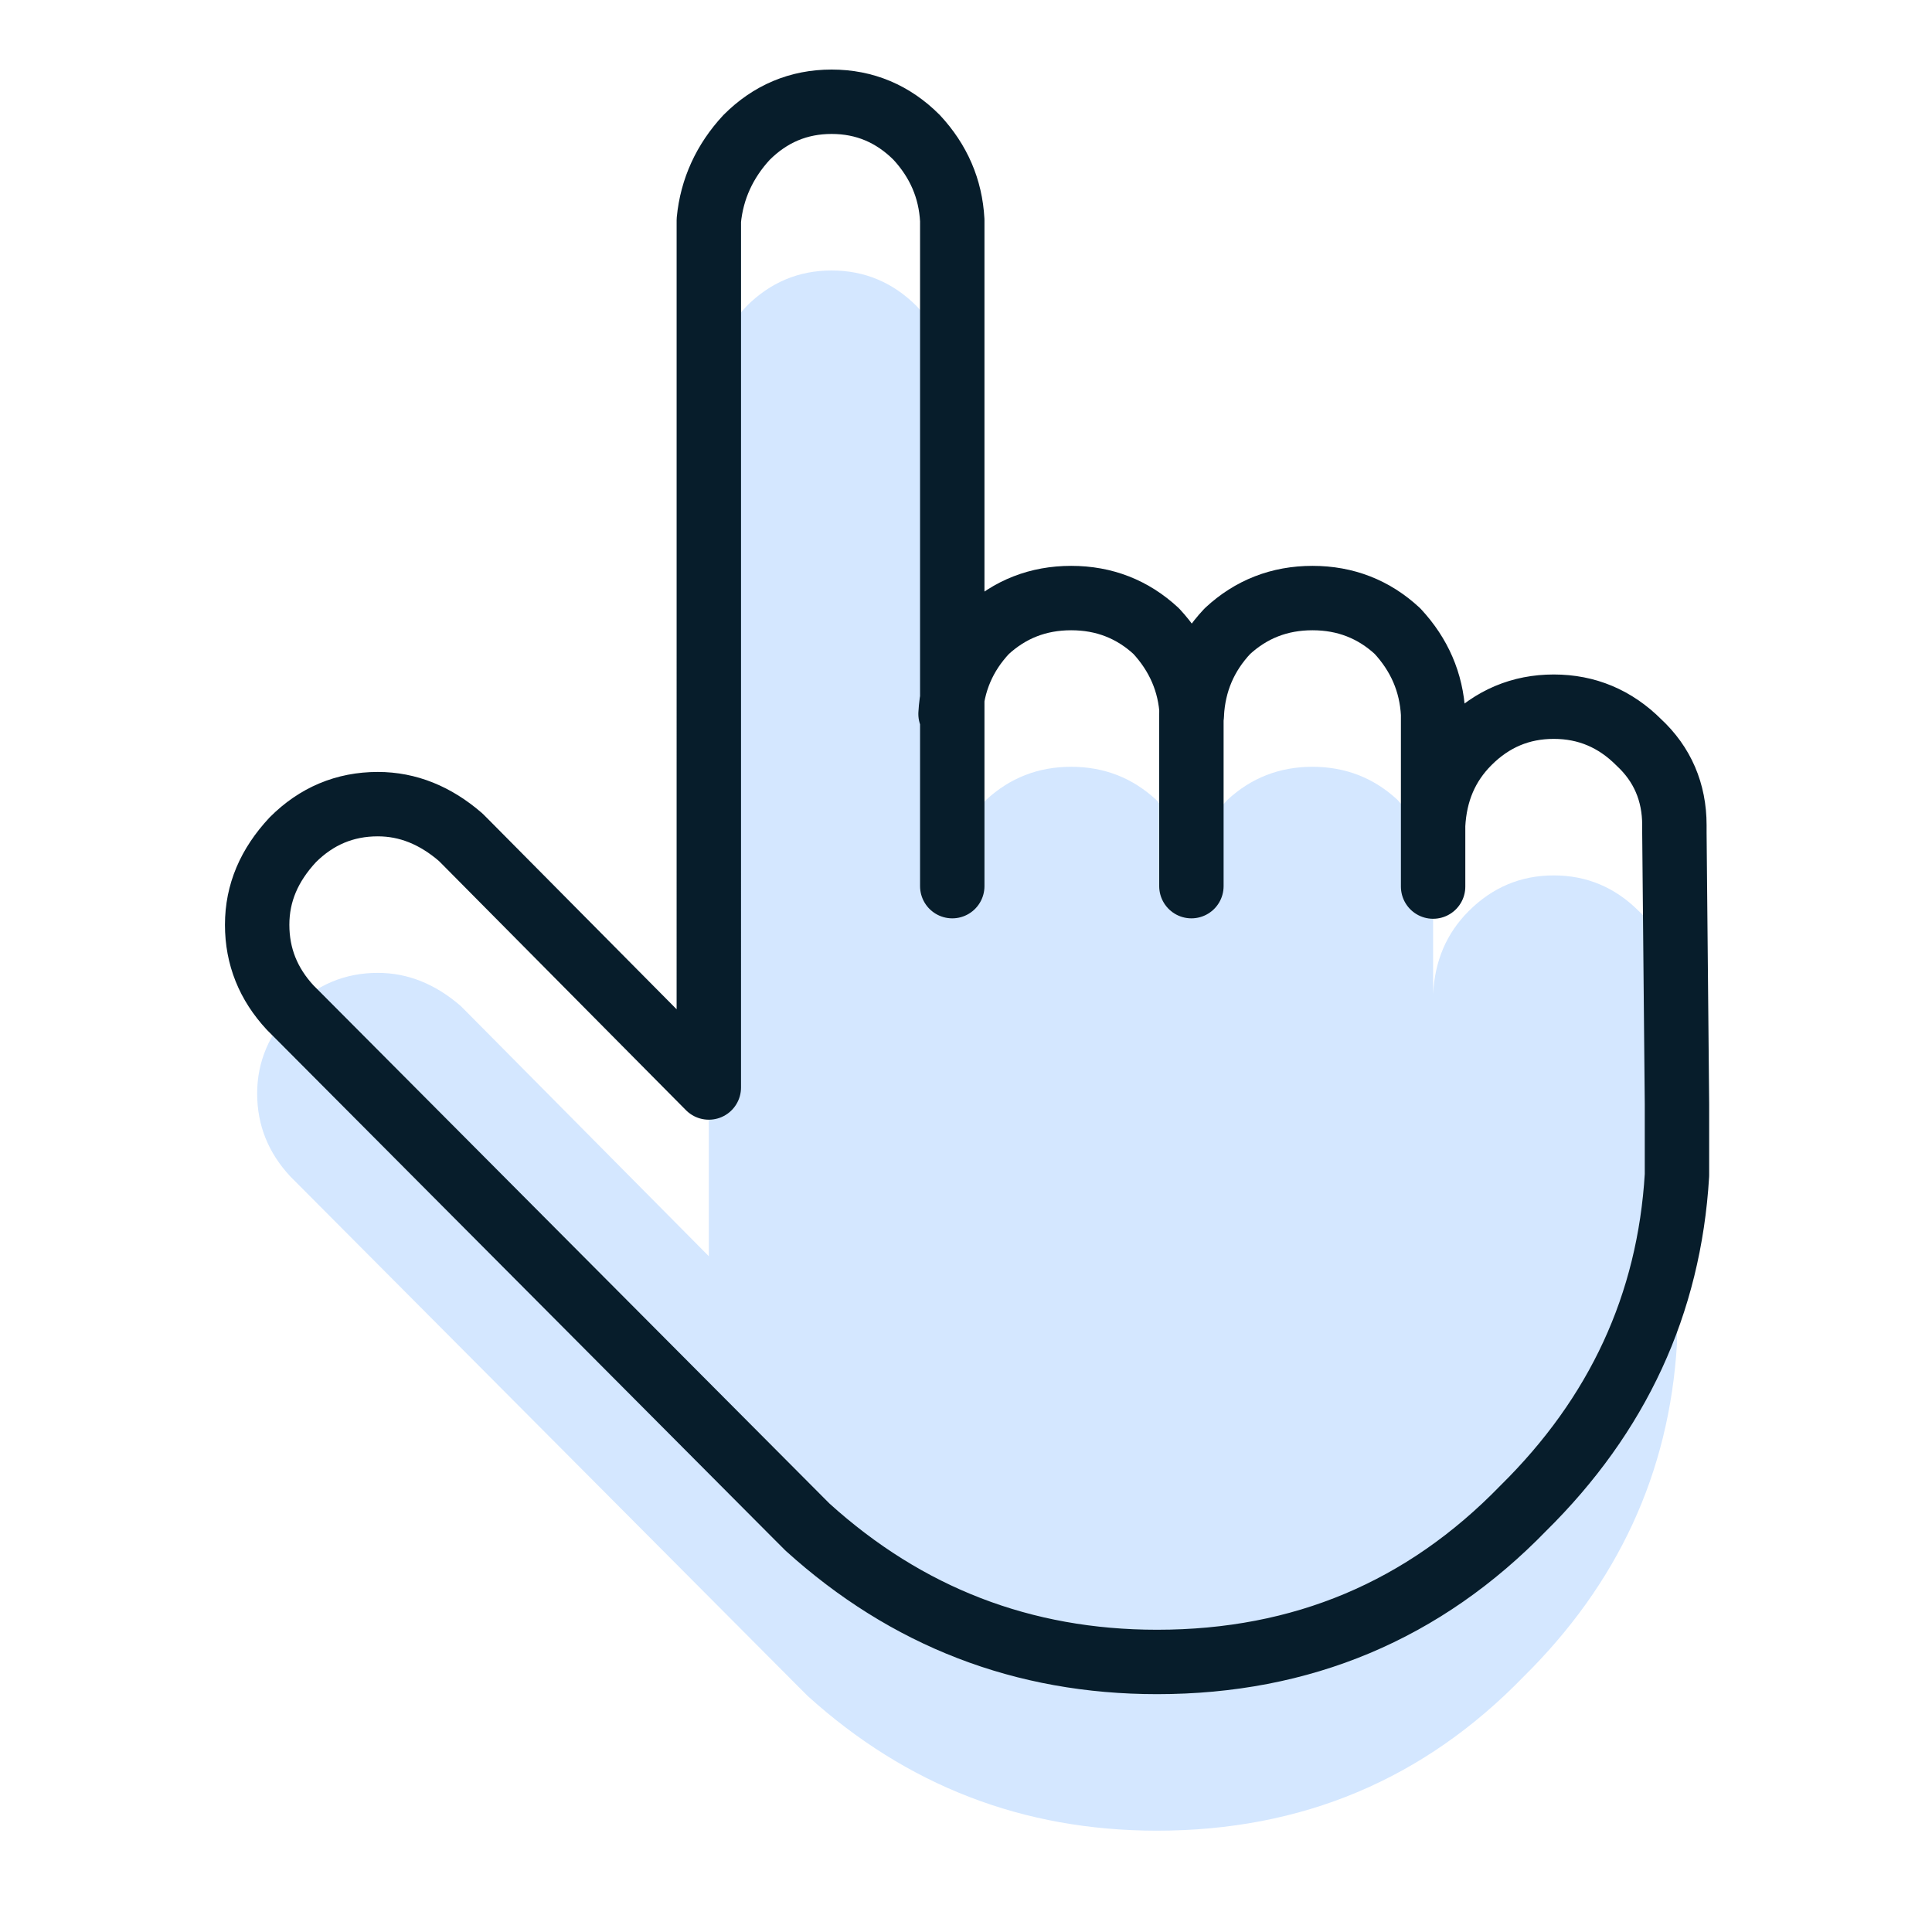
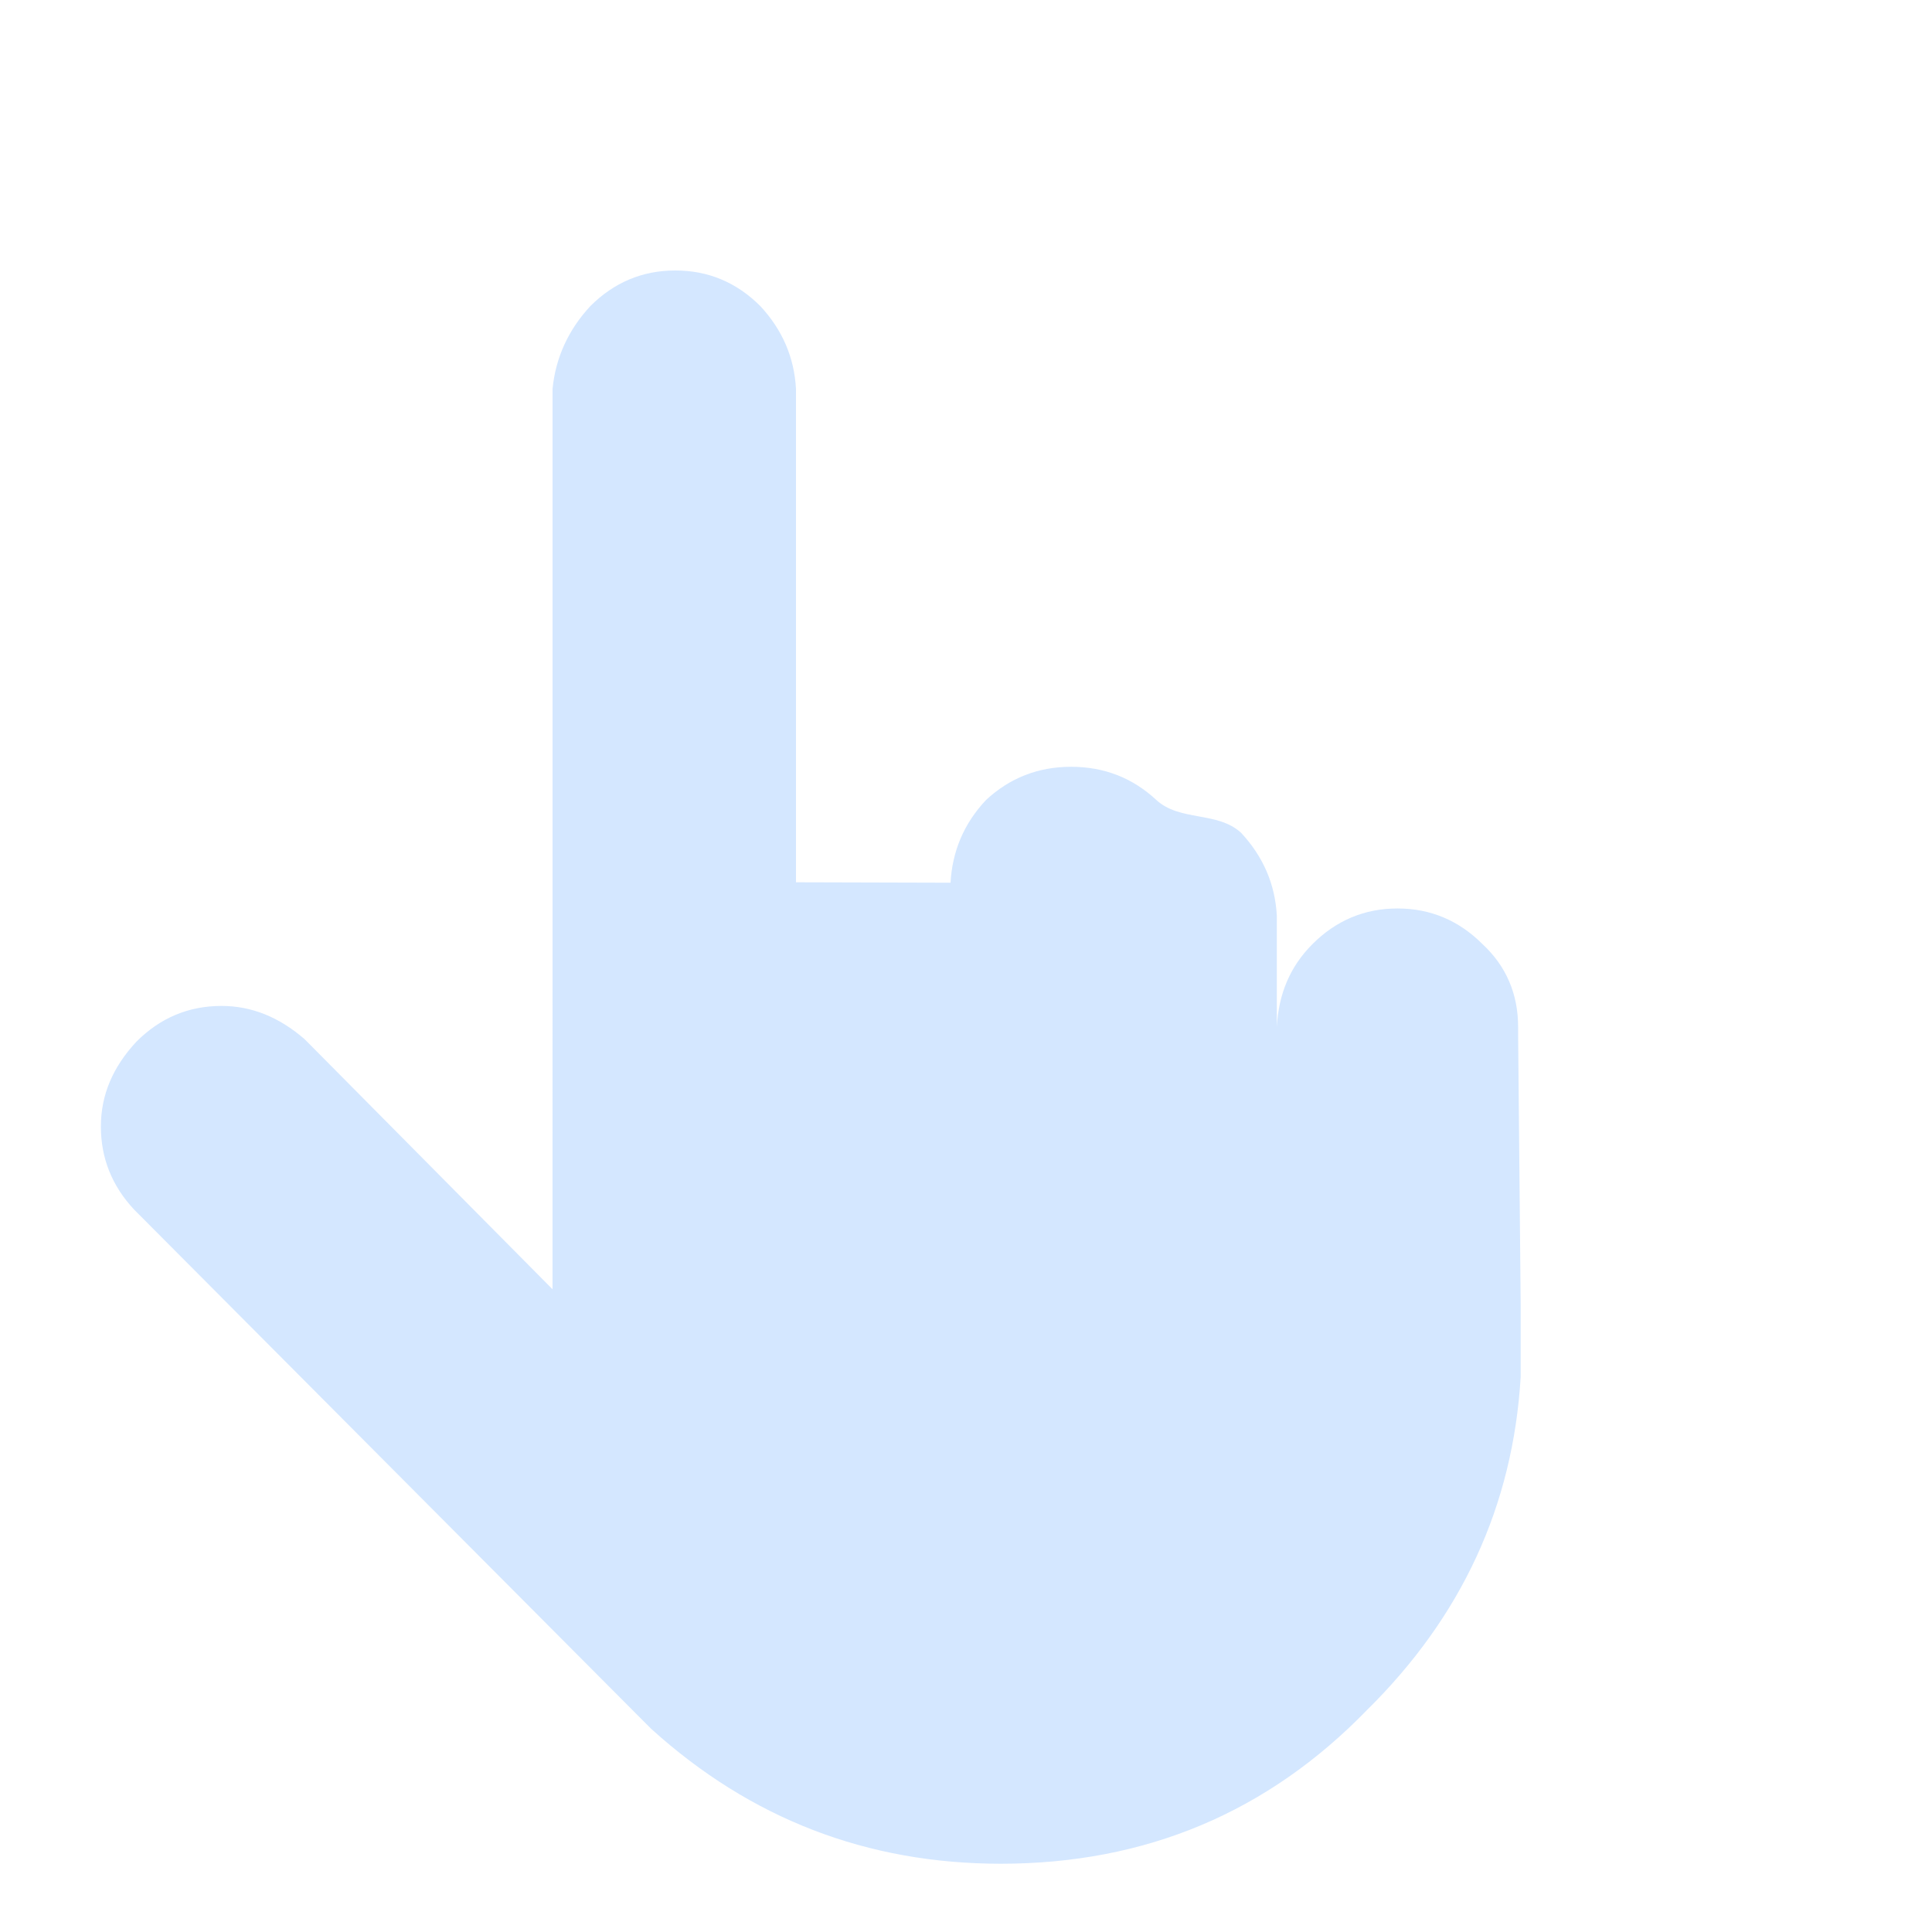
<svg xmlns="http://www.w3.org/2000/svg" id="Layer_1" data-name="Layer 1" width="45" height="45" viewBox="0 0 45 45">
  <defs>
    <style>
      .cls-1, .cls-2 {
        fill: none;
        stroke: #071d2b;
        stroke-linecap: round;
        stroke-linejoin: round;
        stroke-width: 1.5px;
      }

      .cls-3 {
        fill: #d4e7ff;
      }

      .cls-3, .cls-2 {
        fill-rule: evenodd;
      }
    </style>
  </defs>
-   <path class="cls-3" d="M22.14,20.56c.04-.73.31-1.38.83-1.93.55-.51,1.21-.77,1.98-.77s1.43.26,1.98.77c.51.55.79,1.19.83,1.93.04-.73.31-1.38.83-1.93.55-.51,1.21-.77,1.98-.77s1.43.26,1.98.77c.51.55.79,1.19.83,1.93v4.02-1.43c.04-.77.31-1.41.83-1.93.55-.55,1.21-.83,1.98-.83s1.43.28,1.98.83c.55.51.83,1.16.83,1.93v.17l.06,6.33v1.65c-.18,3.01-1.38,5.59-3.58,7.76-2.31,2.38-5.15,3.58-8.53,3.58-3.12,0-5.83-1.05-8.14-3.14-.07-.07-.15-.15-.22-.22l-11.72-11.77-.11-.11c-.51-.55-.77-1.19-.77-1.93s.28-1.39.83-1.98c.55-.55,1.21-.83,1.98-.83.7,0,1.34.26,1.93.77l.11.11,5.67,5.72V9.06c.07-.73.37-1.38.88-1.93.55-.55,1.21-.83,1.98-.83s1.43.28,1.98.83c.51.55.79,1.19.83,1.93v15.51-4.02Z" />
+   <path class="cls-3" d="M22.14,20.56c.04-.73.31-1.38.83-1.93.55-.51,1.21-.77,1.98-.77s1.43.26,1.98.77s1.43.26,1.98.77c.51.55.79,1.19.83,1.93v4.02-1.43c.04-.77.31-1.41.83-1.93.55-.55,1.21-.83,1.98-.83s1.43.28,1.98.83c.55.51.83,1.16.83,1.93v.17l.06,6.33v1.65c-.18,3.01-1.38,5.59-3.58,7.76-2.31,2.38-5.15,3.58-8.53,3.58-3.12,0-5.83-1.05-8.14-3.14-.07-.07-.15-.15-.22-.22l-11.72-11.77-.11-.11c-.51-.55-.77-1.19-.77-1.93s.28-1.39.83-1.98c.55-.55,1.21-.83,1.98-.83.7,0,1.34.26,1.93.77l.11.11,5.67,5.72V9.06c.07-.73.37-1.38.88-1.93.55-.55,1.21-.83,1.98-.83s1.43.28,1.98.83c.51.55.79,1.19.83,1.93v15.51-4.02Z" />
  <g>
-     <path class="cls-2" d="M22.14,16.63c.04-.73.31-1.38.83-1.93.55-.51,1.21-.77,1.98-.77s1.43.26,1.98.77c.51.55.79,1.19.83,1.93.04-.73.31-1.38.83-1.93.55-.51,1.21-.77,1.98-.77s1.43.26,1.98.77c.51.55.79,1.19.83,1.93v4.02-1.43c.04-.77.31-1.41.83-1.93.55-.55,1.21-.83,1.98-.83s1.43.28,1.98.83c.55.51.83,1.16.83,1.93v.17l.06,6.33v1.65c-.18,3.01-1.38,5.59-3.58,7.76-2.31,2.38-5.15,3.58-8.53,3.58-3.12,0-5.83-1.05-8.14-3.14-.07-.07-.15-.15-.22-.22l-11.72-11.77-.11-.11c-.51-.55-.77-1.19-.77-1.93s.28-1.39.83-1.98c.55-.55,1.21-.83,1.98-.83.7,0,1.34.26,1.93.77l.11.11,5.67,5.72V5.13c.07-.73.37-1.38.88-1.93.55-.55,1.21-.83,1.98-.83s1.43.28,1.98.83c.51.55.79,1.19.83,1.93v15.51-4.02Z" />
-     <line class="cls-1" x1="27.75" y1="16.63" x2="27.75" y2="20.64" />
-   </g>
+     </g>
</svg>